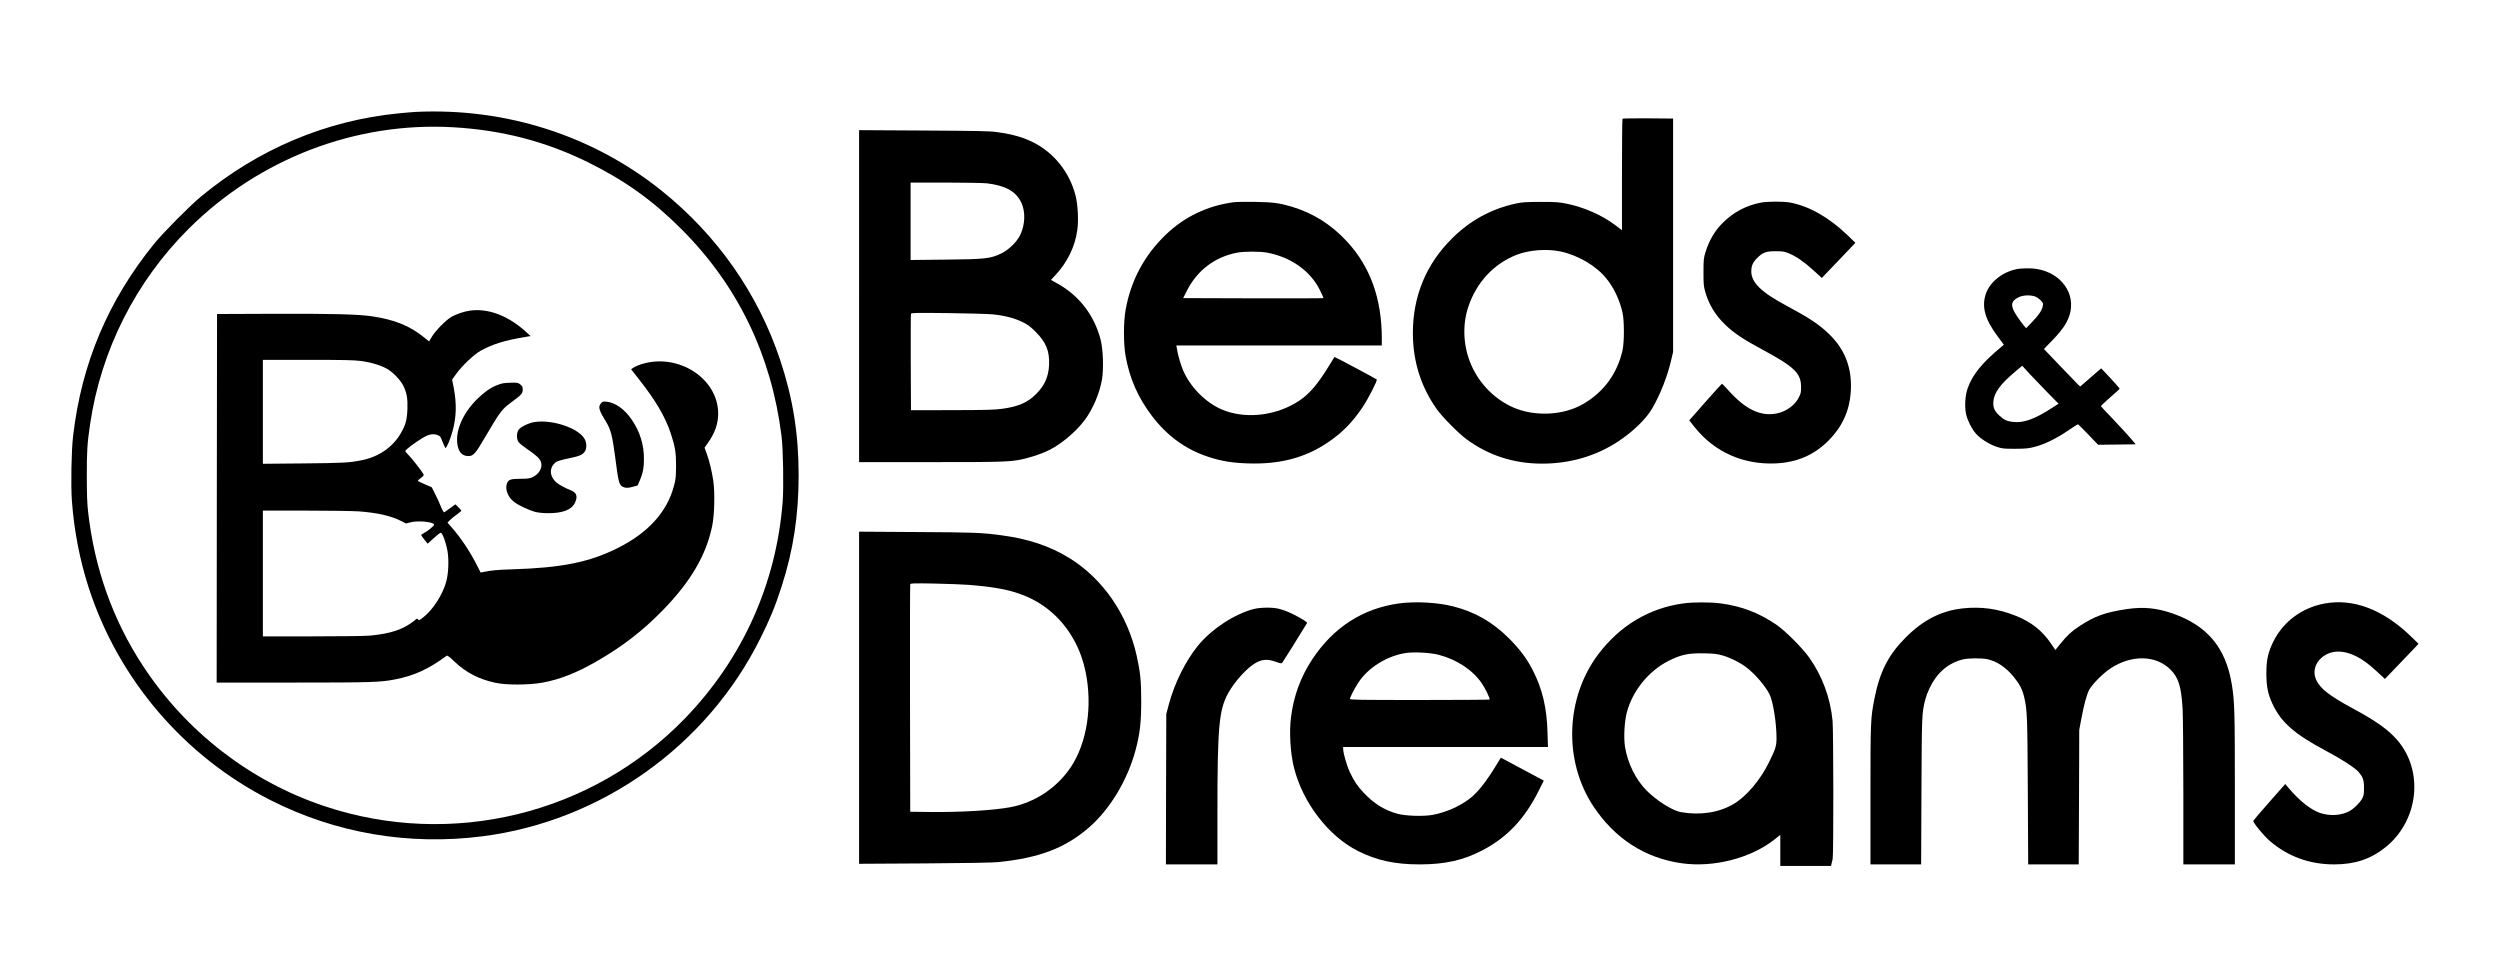
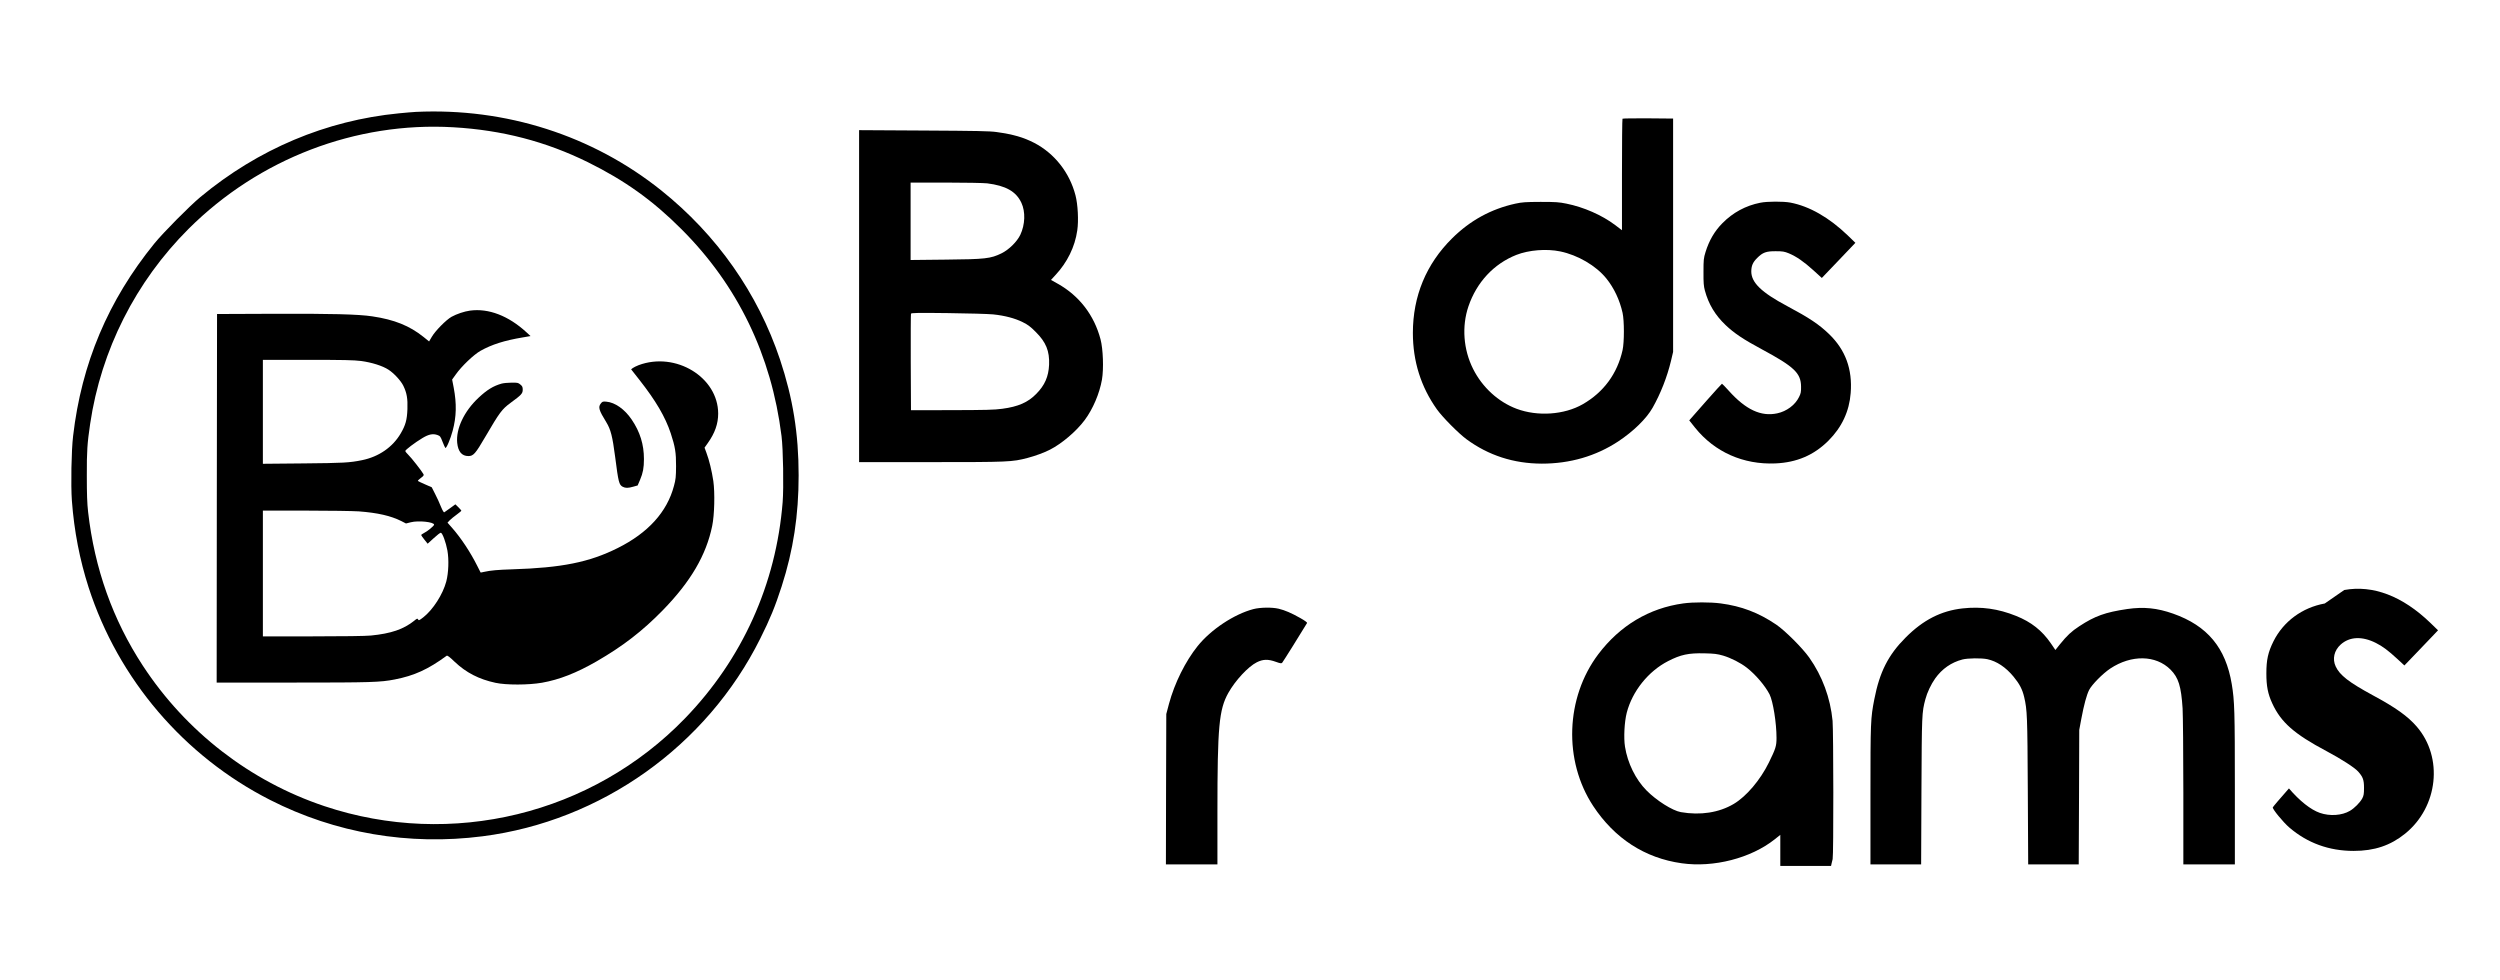
<svg xmlns="http://www.w3.org/2000/svg" version="1.0" width="3300pt" height="1294pt" viewBox="0 0 3300 1294" preserveAspectRatio="xMidYMid meet">
  <g transform="translate(0,1294) scale(0.1,-0.1)" fill="#000000" stroke="none">
    <path d="M5490 11463 c-36 -2 -137 -10 -225 -19 -961 -94 -1856 -471 -2620 -1105 -141 -117 -492 -471 -608 -614 -609 -750 -961 -1583 -1072 -2540 -23 -192 -31 -650 -16 -856 30 -400 103 -777 221 -1144 392 -1212 1260 -2227 2395 -2804 862 -439 1832 -605 2805 -480 1567 201 2958 1191 3665 2609 130 260 196 421 283 690 154 478 224 939 224 1465 0 549 -75 1017 -246 1530 -293 875 -833 1644 -1568 2232 -907 725 -2052 1092 -3238 1036z m494 -203 c644 -37 1222 -188 1776 -461 484 -239 856 -504 1235 -884 743 -742 1188 -1663 1321 -2730 22 -175 30 -678 15 -872 -86 -1084 -533 -2073 -1288 -2854 -1228 -1269 -3084 -1721 -4761 -1160 -980 328 -1825 982 -2396 1853 -398 608 -638 1284 -723 2030 -13 114 -17 236 -17 478 -1 328 6 426 44 685 144 974 601 1878 1301 2576 928 924 2205 1414 3493 1339z" />
    <path d="M6205 8840 c-78 -11 -176 -44 -245 -82 -71 -40 -215 -186 -260 -264 l-36 -61 -73 59 c-183 147 -385 229 -676 272 -181 28 -548 37 -1320 34 l-730 -3 -3 -2432 -2 -2433 1007 0 c1034 0 1155 4 1343 41 258 50 440 133 686 313 9 7 39 -15 106 -80 151 -143 320 -230 538 -277 142 -31 436 -30 614 1 231 41 455 129 721 282 346 200 607 401 875 676 367 377 572 726 651 1112 30 143 37 439 15 592 -20 134 -55 278 -91 373 l-25 68 44 62 c93 131 136 254 136 388 -1 480 -561 821 -1050 639 -30 -12 -65 -29 -77 -38 l-22 -17 110 -140 c216 -275 341 -488 413 -705 58 -176 71 -255 70 -435 -1 -139 -4 -173 -28 -260 -91 -343 -341 -619 -742 -819 -375 -188 -741 -261 -1394 -281 -188 -6 -283 -14 -372 -34 -24 -6 -43 -9 -44 -8 -1 1 -21 40 -44 87 -91 182 -215 369 -333 503 l-60 68 29 31 c16 16 57 50 92 75 34 25 62 48 62 52 0 4 -18 24 -39 45 l-40 39 -67 -49 c-37 -27 -73 -52 -79 -56 -7 -5 -23 22 -45 75 -18 45 -52 121 -77 168 l-44 87 -87 38 c-48 21 -91 41 -95 45 -5 3 12 21 37 39 37 27 43 36 36 51 -21 39 -160 217 -199 254 -22 21 -41 45 -41 52 0 15 125 110 228 172 82 49 136 60 196 39 36 -13 41 -20 67 -88 16 -40 32 -77 37 -82 13 -13 68 117 97 226 50 185 54 357 14 568 l-21 108 48 67 c75 107 236 261 326 312 150 84 314 136 557 177 l104 18 -54 50 c-237 218 -501 319 -744 286z m-1439 -665 c141 -19 284 -64 362 -115 73 -47 163 -145 196 -212 46 -95 59 -169 54 -308 -5 -143 -25 -213 -89 -322 -106 -181 -289 -307 -509 -352 -167 -34 -244 -38 -772 -43 l-538 -5 0 686 0 686 589 0 c474 0 613 -3 707 -15z m-31 -1985 c251 -19 422 -58 564 -129 l60 -31 63 16 c102 26 308 4 308 -32 0 -16 -91 -90 -137 -112 -18 -9 -33 -20 -33 -25 0 -4 19 -32 42 -60 24 -29 43 -53 43 -54 0 -1 36 32 80 73 44 41 86 73 94 72 22 -4 67 -127 87 -236 21 -119 15 -292 -15 -407 -45 -170 -175 -373 -304 -474 -53 -41 -60 -44 -68 -28 -9 16 -14 14 -52 -17 -139 -112 -305 -169 -571 -195 -65 -7 -376 -11 -768 -11 l-658 0 0 830 0 830 563 0 c309 0 625 -5 702 -10z" />
    <path d="M6620 7876 c-109 -31 -192 -82 -304 -187 -189 -177 -299 -408 -281 -594 12 -117 61 -175 148 -175 66 0 93 31 223 254 189 323 219 364 333 448 145 106 161 124 161 174 0 35 -5 47 -31 68 -28 24 -38 26 -117 25 -48 0 -107 -6 -132 -13z" />
    <path d="M7931 7614 c-38 -48 -26 -88 73 -249 58 -95 81 -187 116 -456 43 -336 51 -369 101 -395 36 -18 69 -18 139 2 l57 16 32 75 c38 89 51 157 51 273 0 194 -52 360 -162 522 -92 136 -219 226 -334 236 -46 4 -53 2 -73 -24z" />
-     <path d="M7055 7369 c-73 -11 -182 -64 -210 -102 -28 -40 -28 -125 1 -164 11 -15 64 -58 117 -94 121 -82 164 -123 179 -171 22 -74 -27 -159 -117 -199 -31 -14 -65 -19 -153 -19 -133 0 -164 -11 -182 -66 -26 -77 19 -184 102 -244 60 -44 191 -105 268 -126 42 -11 104 -18 175 -18 192 -1 309 44 354 136 41 86 23 137 -59 168 -70 27 -150 71 -185 101 -96 85 -98 201 -4 271 14 11 84 31 167 48 150 30 190 49 217 100 21 40 19 104 -5 150 -74 146 -425 266 -665 229z" />
    <path d="M21417 11373 c-4 -3 -7 -336 -7 -739 l0 -733 -91 69 c-174 131 -414 236 -642 282 -98 20 -141 23 -342 23 -199 -1 -244 -4 -331 -23 -320 -70 -599 -222 -837 -459 -342 -339 -517 -763 -517 -1248 0 -374 106 -711 317 -1008 75 -105 285 -317 391 -395 291 -214 623 -321 994 -322 373 0 713 99 1008 293 201 133 372 300 454 444 107 189 192 407 243 619 l28 119 0 1540 0 1540 -331 3 c-182 1 -333 -1 -337 -5z m-821 -1752 c231 -48 471 -188 607 -356 102 -126 177 -285 215 -455 23 -105 23 -386 0 -491 -69 -311 -251 -558 -526 -715 -244 -140 -596 -164 -873 -60 -242 91 -452 283 -574 526 -129 256 -151 562 -62 825 109 320 335 562 632 680 165 65 399 84 581 46z" />
    <path d="M11340 9031 l0 -2191 949 0 c1027 0 1071 2 1274 55 99 26 215 68 296 109 157 80 349 243 459 391 108 145 196 351 228 535 24 142 15 401 -19 531 -84 319 -281 575 -565 734 l-89 50 57 62 c158 169 259 374 290 592 19 128 8 343 -24 464 -78 300 -277 552 -544 691 -145 74 -272 111 -497 143 -90 13 -264 16 -962 20 l-853 5 0 -2191z m1690 1489 c247 -31 382 -107 452 -256 56 -119 50 -288 -14 -424 -44 -91 -149 -195 -248 -244 -144 -70 -212 -78 -737 -83 l-463 -5 0 511 0 511 463 0 c258 0 500 -5 547 -10z m80 -1730 c154 -16 286 -51 389 -102 68 -34 104 -60 171 -128 138 -137 185 -253 178 -435 -7 -156 -57 -271 -169 -384 -109 -112 -238 -169 -450 -197 -102 -14 -219 -17 -664 -18 l-540 -1 -3 630 c-1 347 0 636 3 644 5 11 83 13 488 8 265 -3 534 -11 597 -17z" />
-     <path d="M16280 10270 c-346 -47 -648 -193 -893 -429 -284 -275 -459 -602 -529 -991 -29 -163 -29 -448 0 -610 54 -299 161 -542 346 -788 200 -265 446 -444 745 -542 173 -57 314 -80 522 -87 419 -14 750 72 1048 271 192 128 329 266 463 465 80 119 203 360 191 372 -12 11 -555 301 -558 297 -1 -2 -33 -52 -70 -113 -146 -241 -259 -373 -393 -463 -286 -191 -667 -244 -974 -137 -227 79 -445 284 -554 520 -33 72 -76 216 -89 303 l-7 42 1356 0 1356 0 0 98 c-1 519 -152 940 -457 1271 -208 226 -449 378 -733 463 -162 48 -247 59 -480 63 -124 2 -254 0 -290 -5z m447 -665 c312 -59 567 -239 693 -489 30 -58 51 -108 49 -111 -3 -3 -421 -4 -928 -3 l-923 3 51 101 c136 266 366 441 657 498 95 19 303 19 401 1z" />
    <path d="M23236 10264 c-192 -38 -363 -130 -501 -271 -103 -104 -175 -228 -222 -380 -25 -81 -27 -102 -27 -263 -1 -141 3 -188 18 -244 49 -181 136 -326 274 -457 112 -107 238 -191 477 -319 429 -231 518 -315 519 -495 1 -68 -3 -89 -27 -136 -51 -105 -164 -189 -288 -215 -214 -46 -416 49 -640 299 -46 51 -86 92 -89 92 -3 0 -93 -99 -200 -220 -106 -121 -202 -230 -213 -242 l-19 -22 78 -98 c258 -320 636 -488 1059 -470 282 12 509 109 701 301 176 176 275 387 293 628 25 315 -69 570 -286 779 -133 128 -259 212 -553 369 -340 181 -474 311 -473 459 1 74 21 120 78 176 72 73 120 90 245 89 92 0 114 -4 173 -28 100 -42 197 -109 324 -224 l111 -101 222 232 221 232 -101 98 c-247 237 -506 385 -758 433 -92 17 -304 17 -396 -2z" />
-     <path d="M26655 9393 c-205 -27 -393 -171 -445 -341 -53 -170 -5 -332 161 -555 l80 -107 -33 -28 c-254 -211 -377 -362 -443 -542 -36 -98 -45 -251 -21 -354 20 -82 71 -183 126 -248 58 -67 176 -142 273 -175 76 -25 93 -27 247 -27 146 1 177 4 263 27 131 35 274 105 430 210 71 48 132 87 135 87 4 0 66 -61 137 -135 l130 -136 248 3 248 3 -68 81 c-38 45 -141 156 -228 248 -88 91 -161 170 -163 174 -1 5 54 57 123 117 69 59 125 111 125 115 0 4 -55 66 -122 138 l-122 130 -32 -27 c-17 -14 -79 -68 -138 -120 l-107 -93 -26 23 c-14 13 -122 125 -239 248 l-214 224 117 121 c161 166 228 286 240 424 24 290 -235 526 -572 520 -44 0 -93 -3 -110 -5z m200 -364 c22 -6 56 -28 78 -50 36 -36 39 -42 32 -76 -10 -58 -50 -118 -139 -211 l-81 -84 -33 38 c-19 22 -59 76 -89 122 -89 133 -84 195 20 247 57 28 141 34 212 14z m173 -1271 l145 -147 -84 -54 c-238 -154 -383 -205 -529 -185 -73 10 -108 27 -167 81 -65 60 -86 107 -81 182 7 119 92 235 292 402 l89 75 95 -104 c53 -57 161 -169 240 -250z" />
-     <path d="M11340 3730 l0 -2192 863 5 c522 3 905 10 972 17 540 55 877 182 1190 449 282 240 520 634 626 1035 56 212 73 363 73 641 0 268 -12 387 -60 600 -122 545 -444 1012 -884 1286 -257 159 -544 256 -900 303 -259 35 -358 39 -1112 43 l-768 5 0 -2192z m1445 1490 c282 -22 469 -53 625 -102 210 -67 376 -165 525 -309 199 -193 336 -448 395 -738 93 -456 18 -936 -195 -1257 -183 -274 -477 -469 -798 -529 -233 -43 -661 -68 -1072 -63 l-250 3 -3 1495 c-1 822 0 1501 3 1509 5 12 55 13 323 8 174 -4 376 -11 447 -17z" />
-     <path d="M18468 4975 c-480 -66 -868 -316 -1148 -741 -152 -230 -245 -485 -279 -764 -25 -198 -8 -472 40 -665 117 -463 457 -905 846 -1099 250 -125 486 -176 813 -176 335 0 579 55 830 187 326 171 555 414 740 783 l68 136 -191 102 c-106 56 -233 124 -284 152 l-92 49 -62 -102 c-139 -227 -250 -366 -357 -445 -136 -101 -307 -175 -479 -208 -123 -23 -366 -15 -473 16 -167 47 -306 134 -438 274 -84 89 -129 156 -184 273 -40 85 -88 252 -88 304 l0 29 1351 0 1352 0 -6 193 c-8 323 -69 579 -197 825 -80 155 -167 270 -314 418 -214 213 -442 344 -731 419 -205 53 -499 69 -717 40z m525 -679 c236 -61 449 -202 567 -376 47 -69 112 -205 103 -214 -4 -3 -420 -6 -925 -6 -817 0 -918 2 -918 15 0 22 54 127 107 210 129 200 377 356 628 395 109 17 328 5 438 -24z" />
    <path d="M22220 4975 c-451 -62 -836 -292 -1122 -670 -433 -574 -462 -1406 -68 -2004 282 -428 682 -688 1168 -756 422 -60 914 67 1227 315 l75 60 0 -205 0 -205 335 0 335 0 6 28 c3 15 10 43 15 62 13 50 11 1689 -1 1825 -29 302 -135 590 -308 835 -90 127 -320 357 -437 436 -232 157 -458 243 -732 279 -137 18 -362 18 -493 0z m525 -689 c104 -31 230 -95 312 -159 116 -90 242 -238 301 -352 46 -92 92 -377 92 -575 0 -107 -10 -140 -101 -326 -113 -230 -297 -447 -464 -546 -194 -115 -440 -153 -698 -108 -111 20 -322 153 -453 286 -143 144 -250 361 -284 577 -19 117 -8 328 23 449 74 285 285 548 547 682 166 85 268 107 480 102 132 -3 168 -8 245 -30z" />
-     <path d="M30687 4974 c-298 -54 -546 -237 -677 -499 -72 -145 -94 -245 -94 -425 0 -167 20 -270 78 -395 115 -250 290 -404 716 -630 192 -102 374 -219 418 -270 63 -71 77 -110 77 -215 0 -80 -4 -102 -23 -139 -30 -55 -103 -129 -163 -164 -105 -62 -265 -73 -397 -27 -121 42 -267 158 -408 323 l-49 58 -208 -236 c-115 -130 -211 -243 -213 -250 -8 -20 136 -196 219 -267 238 -204 523 -308 848 -308 274 0 486 71 680 228 436 353 506 1006 152 1414 -118 136 -277 250 -578 412 -317 172 -437 265 -491 381 -46 98 -21 211 66 289 117 105 282 113 465 21 88 -44 165 -102 283 -211 l93 -86 147 153 c81 85 180 189 222 232 l75 79 -103 100 c-366 352 -755 501 -1135 432z" />
+     <path d="M30687 4974 c-298 -54 -546 -237 -677 -499 -72 -145 -94 -245 -94 -425 0 -167 20 -270 78 -395 115 -250 290 -404 716 -630 192 -102 374 -219 418 -270 63 -71 77 -110 77 -215 0 -80 -4 -102 -23 -139 -30 -55 -103 -129 -163 -164 -105 -62 -265 -73 -397 -27 -121 42 -267 158 -408 323 c-115 -130 -211 -243 -213 -250 -8 -20 136 -196 219 -267 238 -204 523 -308 848 -308 274 0 486 71 680 228 436 353 506 1006 152 1414 -118 136 -277 250 -578 412 -317 172 -437 265 -491 381 -46 98 -21 211 66 289 117 105 282 113 465 21 88 -44 165 -102 283 -211 l93 -86 147 153 c81 85 180 189 222 232 l75 79 -103 100 c-366 352 -755 501 -1135 432z" />
    <path d="M16545 4900 c-255 -67 -561 -270 -736 -488 -161 -200 -305 -490 -378 -761 l-36 -136 -3 -992 -2 -993 340 0 340 0 0 688 c0 1135 21 1355 144 1576 92 164 262 347 376 404 82 41 149 43 251 6 59 -21 74 -24 84 -12 9 9 244 384 328 524 4 8 -29 32 -91 67 -117 66 -201 102 -284 122 -88 21 -246 18 -333 -5z" />
    <path d="M25905 4909 c-283 -32 -519 -152 -750 -384 -230 -230 -344 -455 -414 -815 -49 -252 -51 -296 -51 -1267 l0 -913 334 0 335 0 4 968 c5 1019 5 1035 52 1212 23 88 75 198 129 274 91 128 214 213 361 251 70 18 250 20 327 4 125 -27 243 -105 347 -231 79 -96 116 -167 140 -269 40 -172 43 -244 48 -1241 l5 -968 334 0 333 0 4 888 3 887 27 145 c35 187 70 316 103 382 36 71 180 217 279 283 279 185 602 180 796 -14 105 -106 140 -218 159 -511 5 -94 10 -572 10 -1112 l0 -948 340 0 340 0 0 999 c0 1027 -4 1157 -41 1381 -80 480 -321 770 -774 930 -213 75 -388 92 -605 61 -291 -43 -427 -92 -633 -227 -104 -68 -161 -121 -258 -241 l-58 -73 -60 88 c-116 169 -259 282 -459 362 -236 95 -459 126 -707 99z" />
  </g>
</svg>